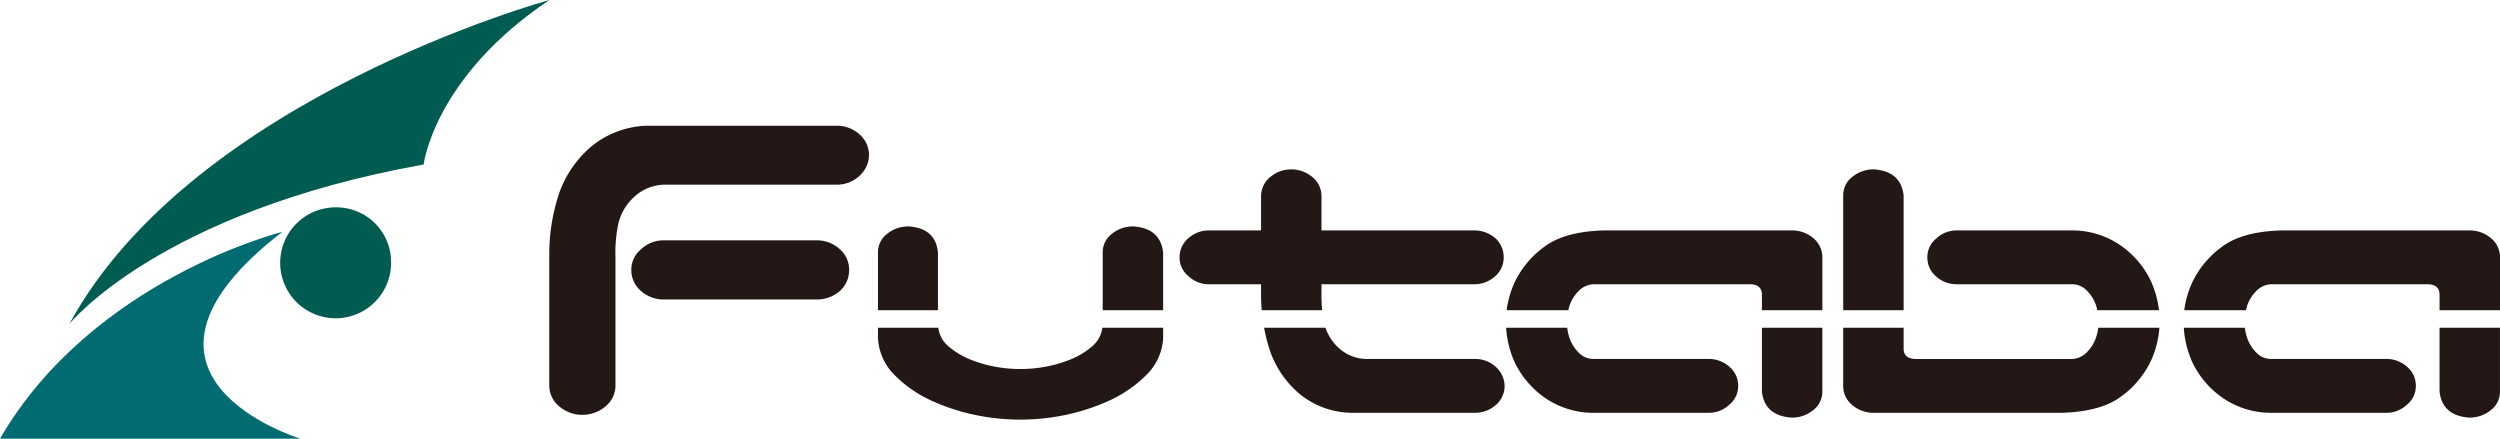
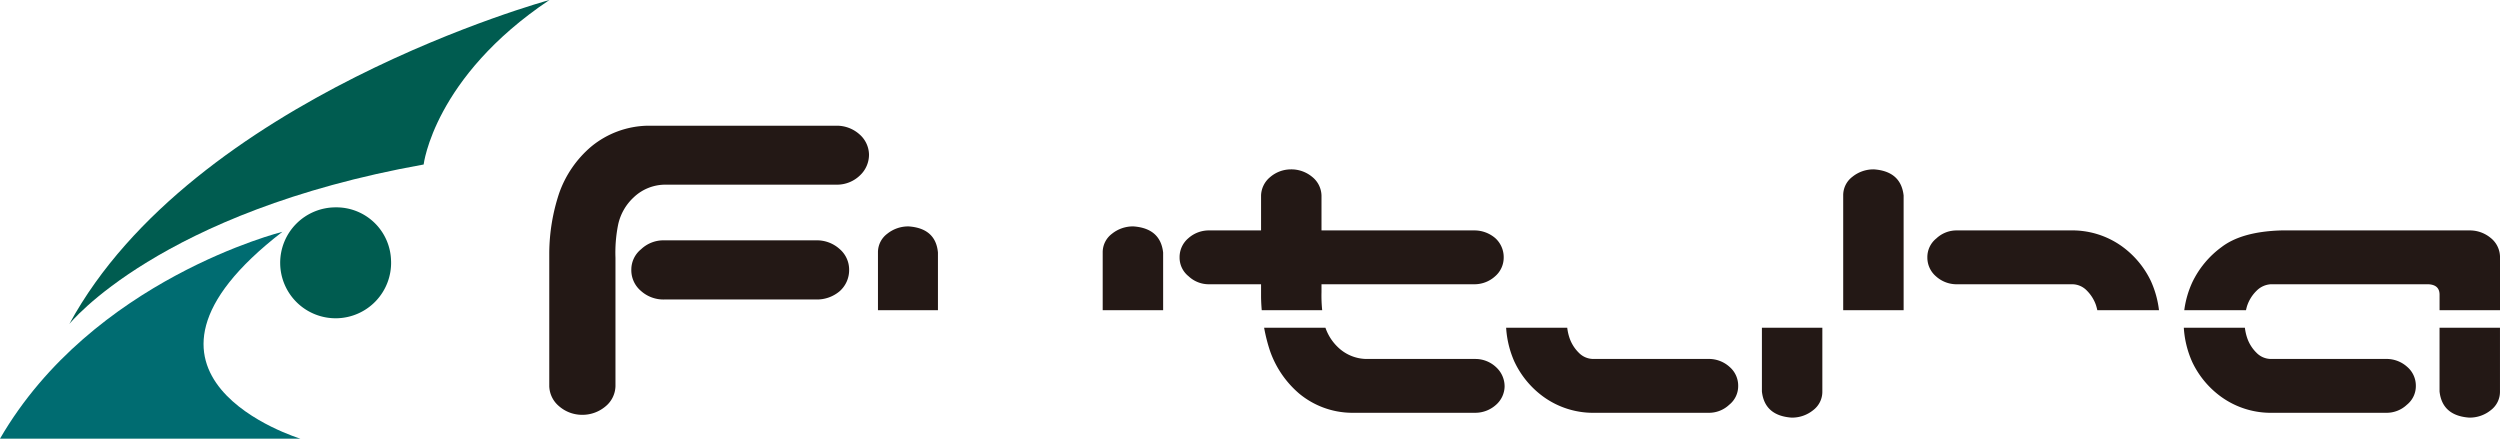
<svg xmlns="http://www.w3.org/2000/svg" width="449.162" height="78.813" viewBox="0 0 449.162 78.813">
  <defs>
    <clipPath id="a">
      <rect width="449.163" height="78.813" transform="translate(0 0)" fill="none" />
    </clipPath>
  </defs>
  <g transform="translate(0 0)">
    <g clip-path="url(#a)">
      <path d="M0,78.813H53.971s-36.9-11.2-3.229-37.168c0,0-34.135,8.509-50.742,37.168" fill="#006c71" />
      <path d="M98.717,0S34.6,17.464,12.455,58.214c0,0,16.145-20.151,63.659-28.659,0,0,1.845-15.673,22.6-29.555" fill="#005c50" />
      <path d="M70.263,46.923A9.964,9.964,0,1,1,60.3,37.255a9.817,9.817,0,0,1,9.959,9.668" fill="#005c50" />
      <path d="M208.974,45.369q-.483-4.331-5.309-4.691a6.011,6.011,0,0,0-3.9,1.335,4.144,4.144,0,0,0-1.649,3.356V55.733h10.859Z" fill="#231815" />
-       <path d="M196.226,62.219a14.012,14.012,0,0,1-3.862,2.347,23.153,23.153,0,0,1-4.424,1.3,24.861,24.861,0,0,1-9.25,0,23.113,23.113,0,0,1-4.422-1.3,13.983,13.983,0,0,1-3.862-2.347,5.178,5.178,0,0,1-1.827-3.334H157.738v1.856a10.091,10.091,0,0,0,3.056,6.71,22.215,22.215,0,0,0,6.516,4.511,37.147,37.147,0,0,0,7.762,2.561,39.678,39.678,0,0,0,16.489,0,37.2,37.2,0,0,0,7.761-2.561,22.791,22.791,0,0,0,6.556-4.511,10.014,10.014,0,0,0,3.1-6.71V58.885H198.051a5.184,5.184,0,0,1-1.825,3.334" fill="#231815" />
      <path d="M168.516,48.545V45.37q-.4-4.33-5.228-4.691a6.006,6.006,0,0,0-3.9,1.335,4.144,4.144,0,0,0-1.649,3.356V55.734h10.778Z" fill="#231815" />
      <path d="M228.177,63.049a17.745,17.745,0,0,0,5.268,7.686,15,15,0,0,0,9.289,3.428h22.36a5.571,5.571,0,0,0,3.66-1.407,4.51,4.51,0,0,0,1.57-3.284,4.662,4.662,0,0,0-1.489-3.464,5.426,5.426,0,0,0-3.741-1.515H245.47A7.518,7.518,0,0,1,240.4,62.4a8.769,8.769,0,0,1-2.264-3.515H227.119a30.08,30.08,0,0,0,1.058,4.164" fill="#231815" />
      <path d="M237.426,52.513V51.07h27.348a5.517,5.517,0,0,0,3.82-1.407,4.434,4.434,0,0,0,1.568-3.428,4.6,4.6,0,0,0-1.528-3.464,5.761,5.761,0,0,0-3.86-1.371H237.426V35.122a4.428,4.428,0,0,0-1.689-3.356,5.857,5.857,0,0,0-3.86-1.335,5.742,5.742,0,0,0-3.7,1.407,4.45,4.45,0,0,0-1.609,3.284V41.4h-9.25a5.516,5.516,0,0,0-3.82,1.407,4.437,4.437,0,0,0-1.568,3.428,4.278,4.278,0,0,0,1.608,3.392,5.29,5.29,0,0,0,3.78,1.443h9.25v2.309c.013.8.057,1.579.122,2.354h10.861a25.672,25.672,0,0,1-.125-3.22" fill="#231815" />
      <path d="M272.114,65.034a16.358,16.358,0,0,0,5.228,6.278,15.263,15.263,0,0,0,9.291,2.851H306.9a5.293,5.293,0,0,0,3.781-1.444,4.283,4.283,0,0,0,1.609-3.391,4.441,4.441,0,0,0-1.569-3.429,5.518,5.518,0,0,0-3.821-1.407h-20.59a3.643,3.643,0,0,1-2.655-1.118,6.824,6.824,0,0,1-1.649-2.6,9.034,9.034,0,0,1-.43-1.891H270.6a17.605,17.605,0,0,0,1.51,6.149" fill="#231815" />
-       <path d="M282.008,54.858a6.835,6.835,0,0,1,1.649-2.6,3.92,3.92,0,0,1,2.654-1.191h28.152q2.089.072,2.091,1.876v2.787h10.859V46.09a4.43,4.43,0,0,0-1.69-3.355,5.854,5.854,0,0,0-3.86-1.335H288.081q-7.078.216-10.7,2.995a16.843,16.843,0,0,0-5.228,6.278,17.3,17.3,0,0,0-1.466,5.06h11.088a8.952,8.952,0,0,1,.23-.875" fill="#231815" />
      <path d="M316.553,70.338q.483,4.331,5.309,4.692a6.019,6.019,0,0,0,3.9-1.336,4.143,4.143,0,0,0,1.649-3.356V58.885H316.553Z" fill="#231815" />
      <path d="M342.014,35.122q-.482-4.331-5.307-4.691a6.016,6.016,0,0,0-3.9,1.335,4.144,4.144,0,0,0-1.649,3.356V55.733h10.858Z" fill="#231815" />
-       <path d="M376.562,60.705a6.86,6.86,0,0,1-1.649,2.6,3.918,3.918,0,0,1-2.654,1.19H344.107q-2.094-.07-2.092-1.875V58.885H331.157V69.472a4.421,4.421,0,0,0,1.689,3.356,5.845,5.845,0,0,0,3.861,1.335h33.782q7.075-.216,10.7-3a16.834,16.834,0,0,0,5.228-6.277,17.1,17.1,0,0,0,1.548-6.006h-10.98a9.115,9.115,0,0,1-.42,1.82" fill="#231815" />
      <path d="M386.455,50.529a16.377,16.377,0,0,0-5.229-6.278,15.284,15.284,0,0,0-9.29-2.851H351.668a5.292,5.292,0,0,0-3.781,1.444,4.283,4.283,0,0,0-1.609,3.392,4.435,4.435,0,0,0,1.568,3.427,5.517,5.517,0,0,0,3.822,1.408h20.59a3.652,3.652,0,0,1,2.655,1.118,6.888,6.888,0,0,1,1.649,2.6,9.689,9.689,0,0,1,.252.947h11.081a17.734,17.734,0,0,0-1.44-5.205" fill="#231815" />
      <path d="M403.758,54.858a6.8,6.8,0,0,1,1.649-2.6,3.92,3.92,0,0,1,2.654-1.191h28.152q2.089.072,2.091,1.876v2.787h10.859V46.09a4.43,4.43,0,0,0-1.69-3.355,5.854,5.854,0,0,0-3.86-1.335H409.831q-7.08.216-10.7,2.995a16.869,16.869,0,0,0-5.23,6.278,17.332,17.332,0,0,0-1.465,5.06h11.089a8.952,8.952,0,0,1,.23-.875" fill="#231815" />
      <path d="M438.3,70.338q.483,4.331,5.309,4.692a6.019,6.019,0,0,0,3.9-1.336,4.143,4.143,0,0,0,1.649-3.356V58.885H438.3Z" fill="#231815" />
      <path d="M393.865,65.034a16.332,16.332,0,0,0,5.228,6.278,15.262,15.262,0,0,0,9.29,2.851h20.269a5.3,5.3,0,0,0,3.781-1.444,4.283,4.283,0,0,0,1.609-3.391,4.441,4.441,0,0,0-1.569-3.429,5.522,5.522,0,0,0-3.821-1.407h-20.59a3.643,3.643,0,0,1-2.655-1.118,6.8,6.8,0,0,1-1.649-2.6,9.03,9.03,0,0,1-.43-1.891H392.355a17.606,17.606,0,0,0,1.51,6.149" fill="#231815" />
      <path d="M156.129,27.727a4.943,4.943,0,0,0-1.719-3.6,6.109,6.109,0,0,0-4.008-1.541H116.393a16.426,16.426,0,0,0-10.176,3.755,19.443,19.443,0,0,0-5.772,8.418,34.707,34.707,0,0,0-1.761,10.593V69.384a4.866,4.866,0,0,0,1.761,3.6,6.286,6.286,0,0,0,4.053,1.543,6.418,6.418,0,0,0,4.23-1.463,4.853,4.853,0,0,0,1.85-3.676V46.3a25.465,25.465,0,0,1,.485-5.968,9.363,9.363,0,0,1,2.775-4.861,8.239,8.239,0,0,1,5.55-2.292H150.4a5.931,5.931,0,0,0,4.1-1.661,5.1,5.1,0,0,0,1.63-3.794" fill="#231815" />
      <path d="M113.427,48.495a4.709,4.709,0,0,1,1.768-3.727,5.819,5.819,0,0,1,4.154-1.587h27.287a6.072,6.072,0,0,1,4.2,1.547,4.876,4.876,0,0,1,1.723,3.767,5.056,5.056,0,0,1-1.679,3.807,6.327,6.327,0,0,1-4.243,1.507H119.349a6.065,6.065,0,0,1-4.2-1.546,4.877,4.877,0,0,1-1.724-3.768" fill="#231815" />
    </g>
  </g>
</svg>